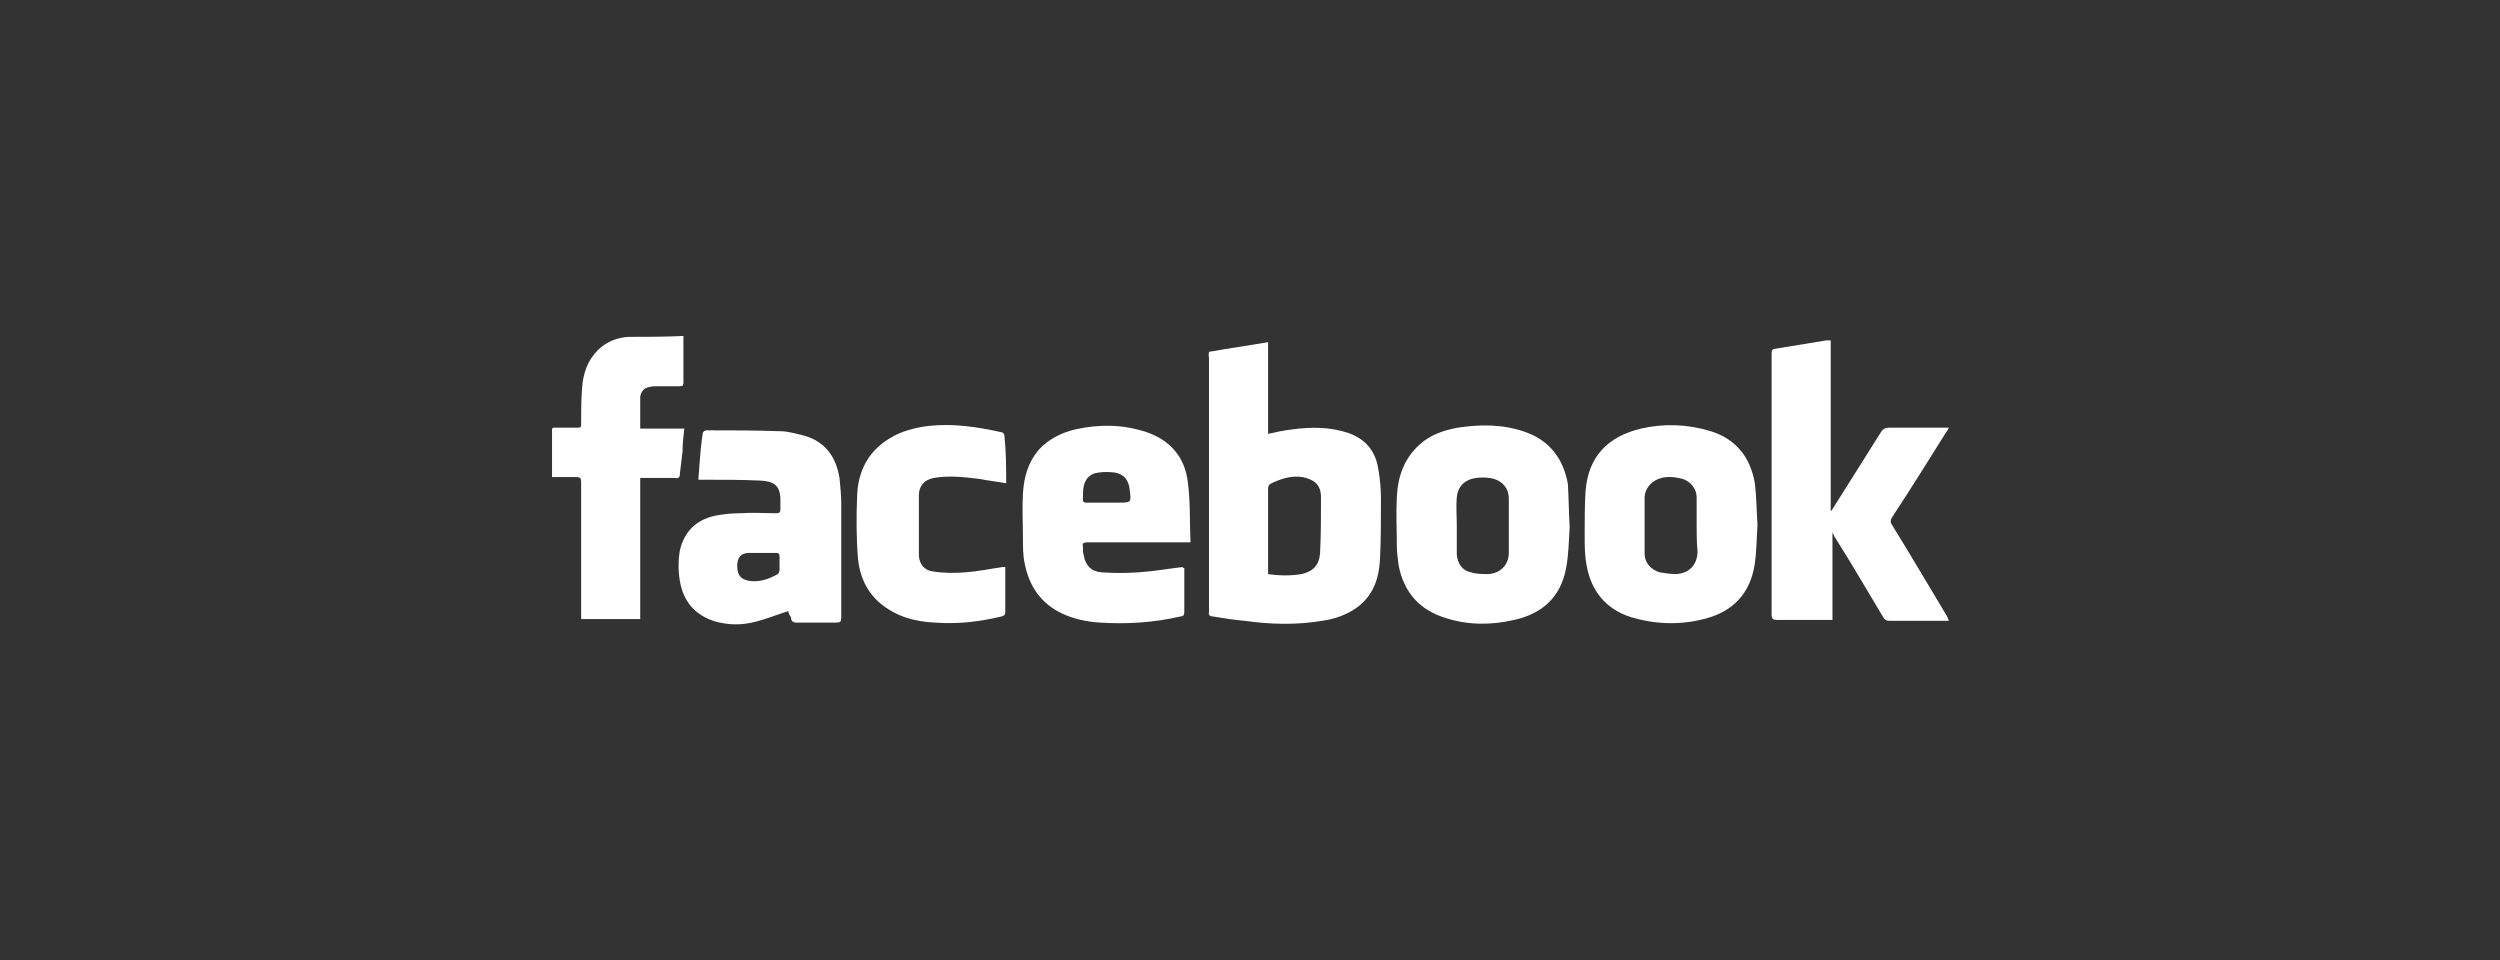
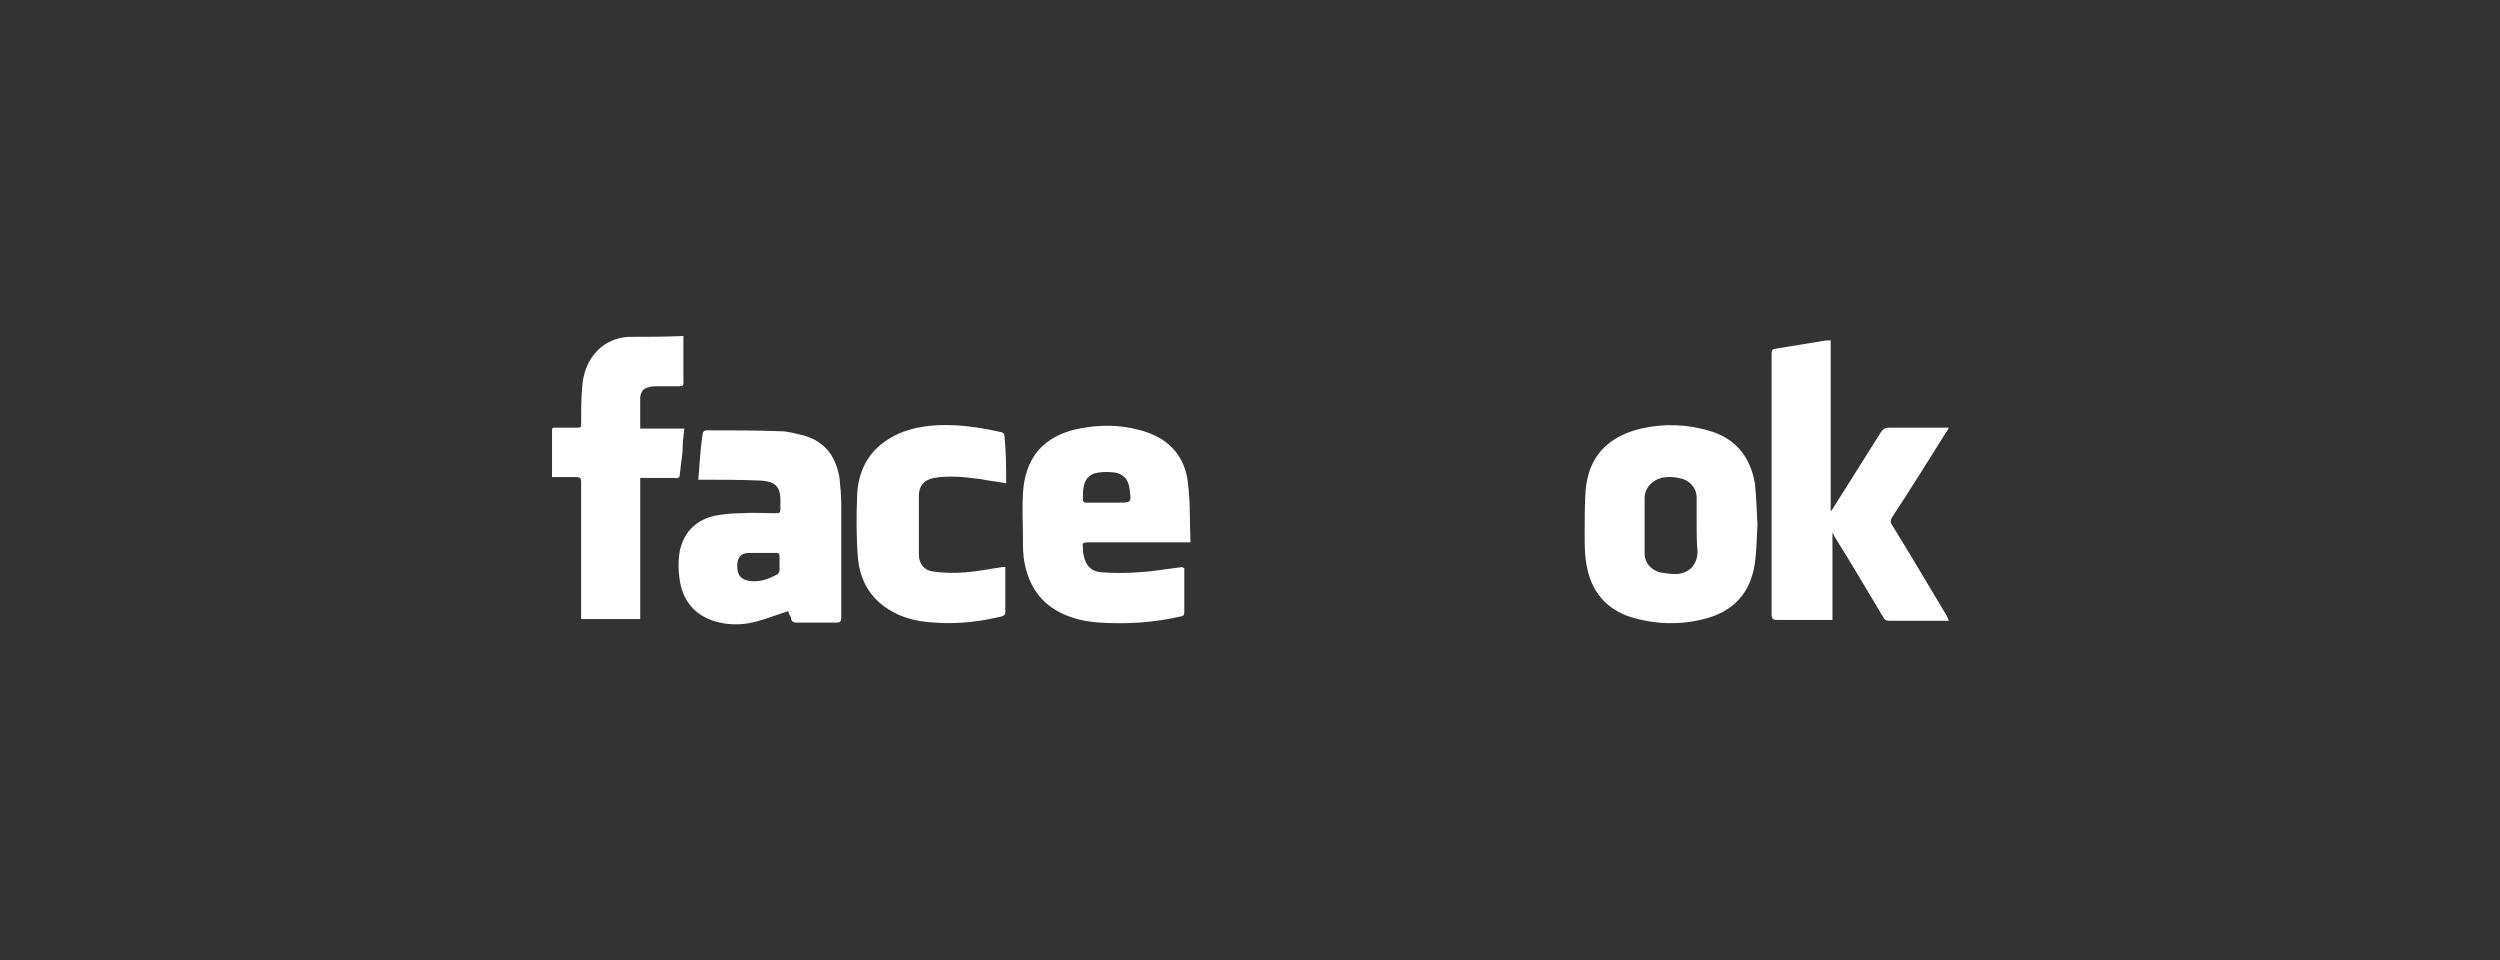
<svg xmlns="http://www.w3.org/2000/svg" version="1.1" id="Layer_1" x="0px" y="0px" viewBox="0 0 283.5 108.9" style="enable-background:new 0 0 283.5 108.9;" xml:space="preserve">
  <rect x="0" y="0" width="283.5" height="108.9" fill="#333333" stroke="none" />
  <style type="text/css">
	.st0{fill-rule:evenodd;clip-rule:evenodd;fill:#FFFFFF;}
</style>
  <g>
-     <path class="st0" d="M137.1,39.9c2.2-0.4,4.4-0.7,6.7-1.1c0,3.5,0,6.9,0,10.4c0.9-0.2,1.8-0.4,2.7-0.5c2.2-0.3,4.3-0.3,6.4,0.4   c2,0.7,3.1,2.1,3.4,4.1c0.2,1.1,0.3,2.3,0.3,3.4c0,2.2,0,4.5-0.1,6.7c-0.1,2.2-0.7,4.1-2.5,5.5c-1.2,0.9-2.6,1.4-4.1,1.6   c-2.9,0.5-5.9,0.4-8.8,0c-1.2-0.1-2.4-0.3-3.6-0.5c-0.3,0-0.5-0.2-0.4-0.5c0-0.2,0-0.4,0-0.6c0-9.4,0-18.9,0-28.3   C137,40.3,137.1,40.1,137.1,39.9z M143.8,65.1c1.3,0.2,2.6,0.2,3.8,0c1.3-0.3,2-1,2.1-2.4c0.1-2.1,0.1-4.2,0.1-6.3   c0-1.4-0.7-2-2.1-2.3c-1.3-0.2-2.5,0.2-3.7,0.8c-0.1,0.1-0.2,0.3-0.2,0.5c0,1.9,0,3.8,0,5.6C143.8,62.3,143.8,63.7,143.8,65.1z" />
    <path class="st0" d="M221,70.4c-0.5,0-0.9,0-1.2,0c-1.8,0-3.7,0-5.5,0c-0.4,0-0.6-0.1-0.8-0.5c-1.8-3-3.6-6.1-5.5-9.1   c0-0.1-0.1-0.2-0.2-0.4c0,3.4,0,6.6,0,9.9c-0.2,0-0.4,0-0.6,0c-1.9,0-3.8,0-5.7,0c-0.4,0-0.6-0.1-0.6-0.6c0-2.1,0-4.3,0-6.4   c0-7.7,0-15.3,0-23c0-0.7,0-0.7,0.7-0.8c1.8-0.3,3.7-0.6,5.5-0.9c0.2,0,0.3,0,0.5,0c0,6.4,0,12.8,0,19.3c0,0,0.1,0,0.1,0   c0.2-0.3,0.3-0.5,0.5-0.8c1.7-2.7,3.4-5.4,5.1-8.1c0.2-0.3,0.4-0.5,0.9-0.5c2,0,4,0,6,0c0.2,0,0.4,0,0.8,0   c-0.1,0.2-0.2,0.4-0.3,0.5c-2,3.2-4,6.4-6.1,9.6c-0.2,0.3-0.3,0.6,0,1c2.1,3.4,4.1,6.8,6.2,10.3C220.9,70.1,220.9,70.2,221,70.4z" />
    <path class="st0" d="M134.3,64.4c0,0.2,0,0.3,0,0.4c0,1.5,0,3,0,4.6c0,0.3-0.1,0.5-0.4,0.5c-3,0.7-6.1,0.9-9.2,0.7   c-1.5-0.1-2.9-0.4-4.2-1c-2.4-1.1-3.8-3.1-4.3-5.7c-0.2-0.9-0.2-1.9-0.2-2.9c0-1.7-0.1-3.3,0-5c0.1-1.9,0.6-3.6,1.8-5   c1.1-1.2,2.5-1.9,4.1-2.3c2.7-0.6,5.4-0.6,8.1,0.3c2.7,0.9,4.4,2.9,4.7,5.7c0.3,2.2,0.2,4.5,0.3,6.8c-0.3,0-0.5,0-0.7,0   c-3.7,0-7.3,0-11,0c-0.4,0-0.6,0.1-0.5,0.5c0,0.3,0,0.7,0.1,1c0.2,1.1,0.8,1.8,2,1.9c1.4,0.1,2.8,0.1,4.2,0c1.7-0.1,3.3-0.4,5-0.6   C134.1,64.4,134.2,64.4,134.3,64.4z M125.5,57c0.4,0,0.9,0,1.3,0c1.5,0,1.5,0,1.3-1.5c-0.1-1-0.6-1.7-1.6-1.9c-0.7-0.1-1.4-0.1-2,0   c-0.8,0.1-1.4,0.6-1.6,1.5c-0.1,0.5-0.1,1-0.1,1.5c0,0.3,0.1,0.4,0.4,0.4C123.9,57,124.7,57,125.5,57z" />
    <path class="st0" d="M199.3,59.5c-0.1,1.5-0.1,3-0.3,4.4c-0.5,3.4-2.5,5.5-5.8,6.3c-2.7,0.7-5.5,0.6-8.2-0.2c-2.9-0.9-4.6-3-5.1-6   c-0.2-1.1-0.2-2.2-0.2-3.4c0-1.6,0-3.3,0.1-4.9c0.3-3.9,2.5-6.2,6.3-7.1c2.6-0.6,5.3-0.5,7.9,0.3c2.9,0.9,4.5,3,5,5.9   C199.2,56.5,199.2,58.1,199.3,59.5z M192.4,59.6C192.4,59.6,192.4,59.6,192.4,59.6c0-1.1,0-2.1,0-3.2c0-1-0.7-1.8-1.6-2.1   c-0.8-0.2-1.6-0.3-2.4-0.1c-1.1,0.3-1.8,1.1-1.9,2.1c0,2.2,0,4.3,0,6.5c0,1,0.7,1.8,1.7,2.1c0.6,0.1,1.2,0.2,1.9,0.2   c1.5-0.1,2.4-1.1,2.4-2.6C192.4,61.5,192.4,60.5,192.4,59.6z" />
-     <path class="st0" d="M178,59.8c-0.1,1.4-0.1,3-0.4,4.6c-0.6,3.3-2.7,5.2-5.9,5.9c-2.6,0.6-5.2,0.6-7.7-0.2c-3-0.9-4.8-2.9-5.4-6   c-0.1-0.8-0.2-1.5-0.2-2.3c0-1.8-0.1-3.6,0-5.4c0.1-2.3,0.8-4.4,2.6-6c1.2-1.1,2.7-1.6,4.3-1.9c2.6-0.4,5.2-0.4,7.7,0.5   c2.8,1,4.3,3.1,4.8,5.9C177.9,56.6,177.9,58.1,178,59.8z M165.2,59.6C165.2,59.6,165.1,59.6,165.2,59.6c0,1,0,1.9,0,2.9   c0,0.1,0,0.3,0,0.4c0.1,1,0.6,1.8,1.6,2c0.6,0.2,1.3,0.2,2,0.2c1.4-0.1,2.3-1.1,2.3-2.4c0-2.1,0-4.1,0-6.2c0-1.1-0.7-1.9-1.7-2.2   c-0.8-0.2-1.7-0.2-2.5,0c-1,0.3-1.6,1-1.7,2.1C165.1,57.4,165.2,58.5,165.2,59.6z" />
    <path class="st0" d="M89.4,69.3c-1.3,0.4-2.5,0.9-3.7,1.2c-1.5,0.4-3,0.4-4.5,0c-2.4-0.7-3.7-2.3-4.1-4.6c-0.2-1.2-0.2-2.3,0-3.5   c0.5-2.1,1.8-3.4,3.9-3.9c1-0.2,2-0.3,3-0.3c1.3-0.1,2.7,0,4,0c0.4,0,0.5-0.1,0.5-0.5c0-0.3,0-0.7,0-1c0-1.7-0.8-2.1-2.2-2.2   c-2.2-0.1-4.4-0.1-6.5-0.1c-0.2,0-0.4,0-0.6,0c0-0.5,0.1-1,0.1-1.5c0.1-1.3,0.2-2.6,0.4-3.8c0-0.1,0.2-0.3,0.4-0.3   c2.8,0,5.6,0,8.4,0.1c0.9,0,1.8,0.3,2.7,0.5c2.4,0.7,3.6,2.4,4,4.8c0.1,1,0.2,2,0.2,3c0,4.3,0,8.5,0,12.8c0,0.5-0.1,0.6-0.6,0.6   c-1.5,0-3,0-4.5,0c-0.4,0-0.6-0.2-0.6-0.6C89.5,69.7,89.4,69.5,89.4,69.3z M86.5,62.7C86.5,62.7,86.5,62.7,86.5,62.7   c-0.5,0-1,0-1.5,0c-1,0-1.4,0.5-1.4,1.5c0,1.1,0.5,1.6,1.6,1.7c1.1,0.1,2.1-0.3,3-0.8c0.1-0.1,0.2-0.3,0.2-0.5c0-0.5,0-1,0-1.5   c0-0.3-0.1-0.4-0.4-0.4C87.5,62.7,87,62.7,86.5,62.7z" />
    <path class="st0" d="M77.5,38.1c0,1.3,0,2.5,0,3.8c0,0.5,0,1,0,1.5c0,0.3-0.1,0.4-0.4,0.4c-0.9,0-1.8,0-2.6,0c-0.3,0-0.6,0-0.9,0.1   c-0.6,0.1-0.9,0.5-1,1.1c0,1.2,0,2.4,0,3.6c1.6,0,3.2,0,5,0c-0.1,0.9-0.2,1.7-0.2,2.6c-0.1,0.8-0.2,1.7-0.3,2.5   c0,0.4-0.1,0.6-0.6,0.5c-1.3,0-2.6,0-3.9,0c0,5.4,0,10.7,0,16c-2.2,0-4.5,0-6.7,0c0-0.2,0-0.4,0-0.7c0-4.9,0-9.9,0-14.8   c0-0.5-0.1-0.6-0.6-0.6c-0.9,0-1.8,0-2.7,0c0-0.2,0-0.4,0-0.6c0-1.4,0-2.9,0-4.3c0-0.8-0.1-0.7,0.7-0.7c0.7,0,1.4,0,2.2,0   c0.4,0,0.4-0.1,0.4-0.4c0-1.3,0-2.7,0.1-4c0.1-1.7,0.6-3.2,1.8-4.4c0.9-0.9,2.1-1.4,3.4-1.5C73.2,38.2,75.3,38.2,77.5,38.1z" />
    <path class="st0" d="M114.1,54.8c-1.1-0.2-2.1-0.3-3.1-0.5c-1.7-0.2-3.4-0.4-5.1-0.1c-1.1,0.2-1.7,0.9-1.7,2c0,2.2,0,4.5,0,6.7   c0,1,0.6,1.8,1.6,1.9c1.2,0.2,2.5,0.2,3.7,0.1c1.4-0.1,2.8-0.4,4.2-0.6c0.1,0,0.2,0,0.3,0c0,0.1,0,0.2,0,0.4c0,1.6,0,3.1,0,4.7   c0,0.3-0.1,0.4-0.4,0.5c-2.5,0.6-5,0.9-7.6,0.7c-2.3-0.1-4.4-0.7-6.2-2.2c-1.5-1.3-2.3-3-2.5-5c-0.2-2.4-0.2-4.8-0.1-7.2   c0.1-2.7,1.2-5,3.7-6.5c1.3-0.8,2.8-1.2,4.4-1.4c2.8-0.3,5.5,0.1,8.2,0.7c0.2,0,0.4,0.2,0.4,0.4C114.1,51.3,114.1,53,114.1,54.8z" />
  </g>
</svg>